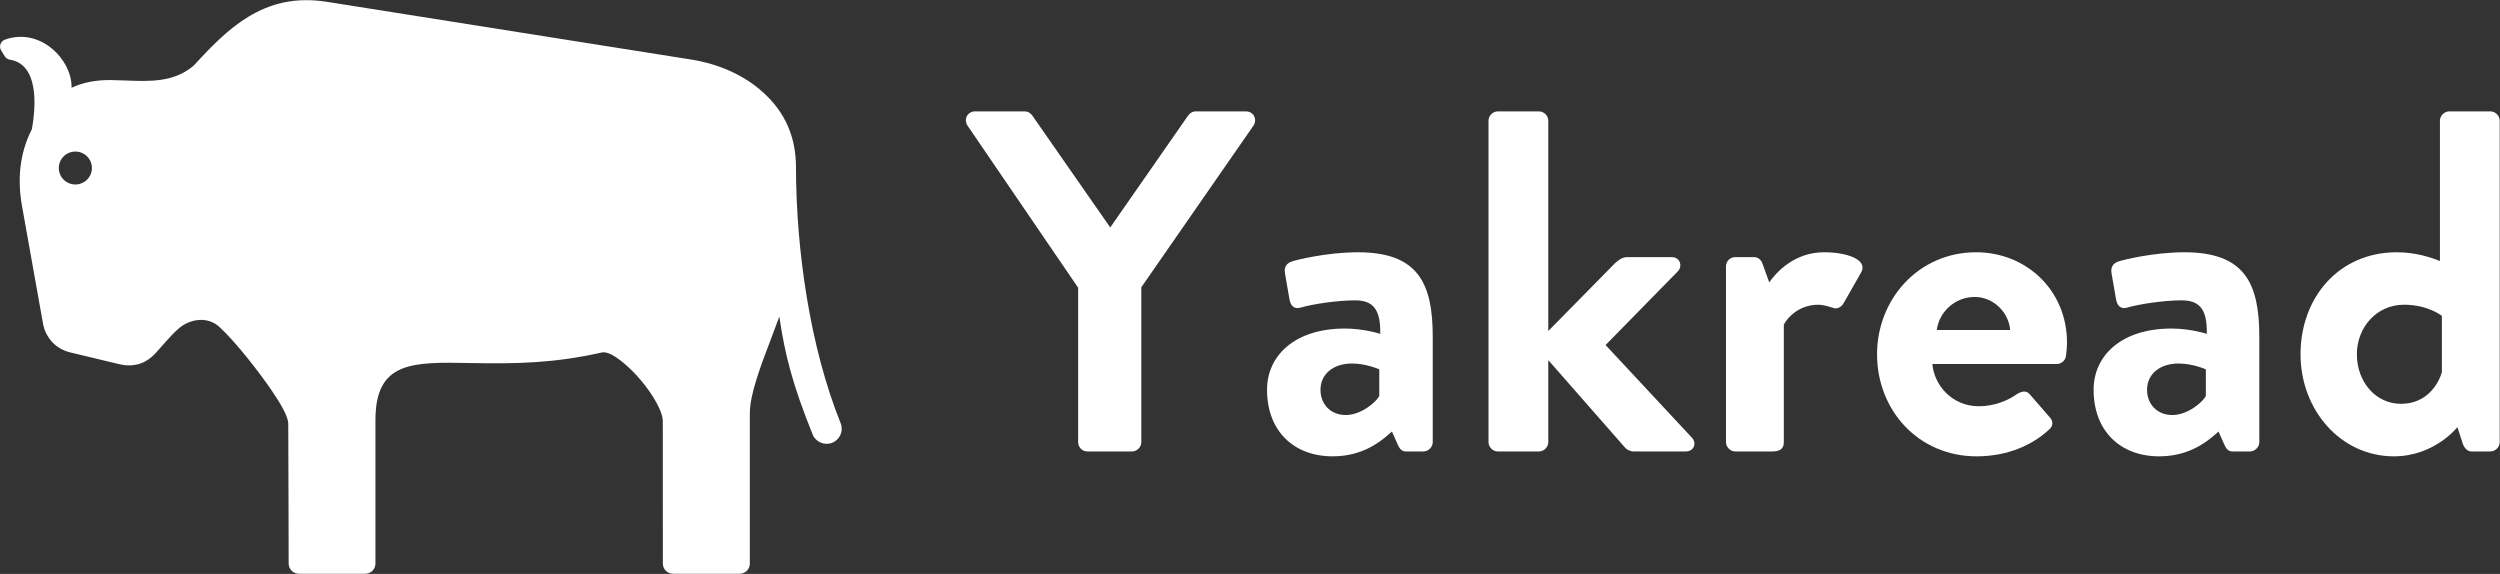
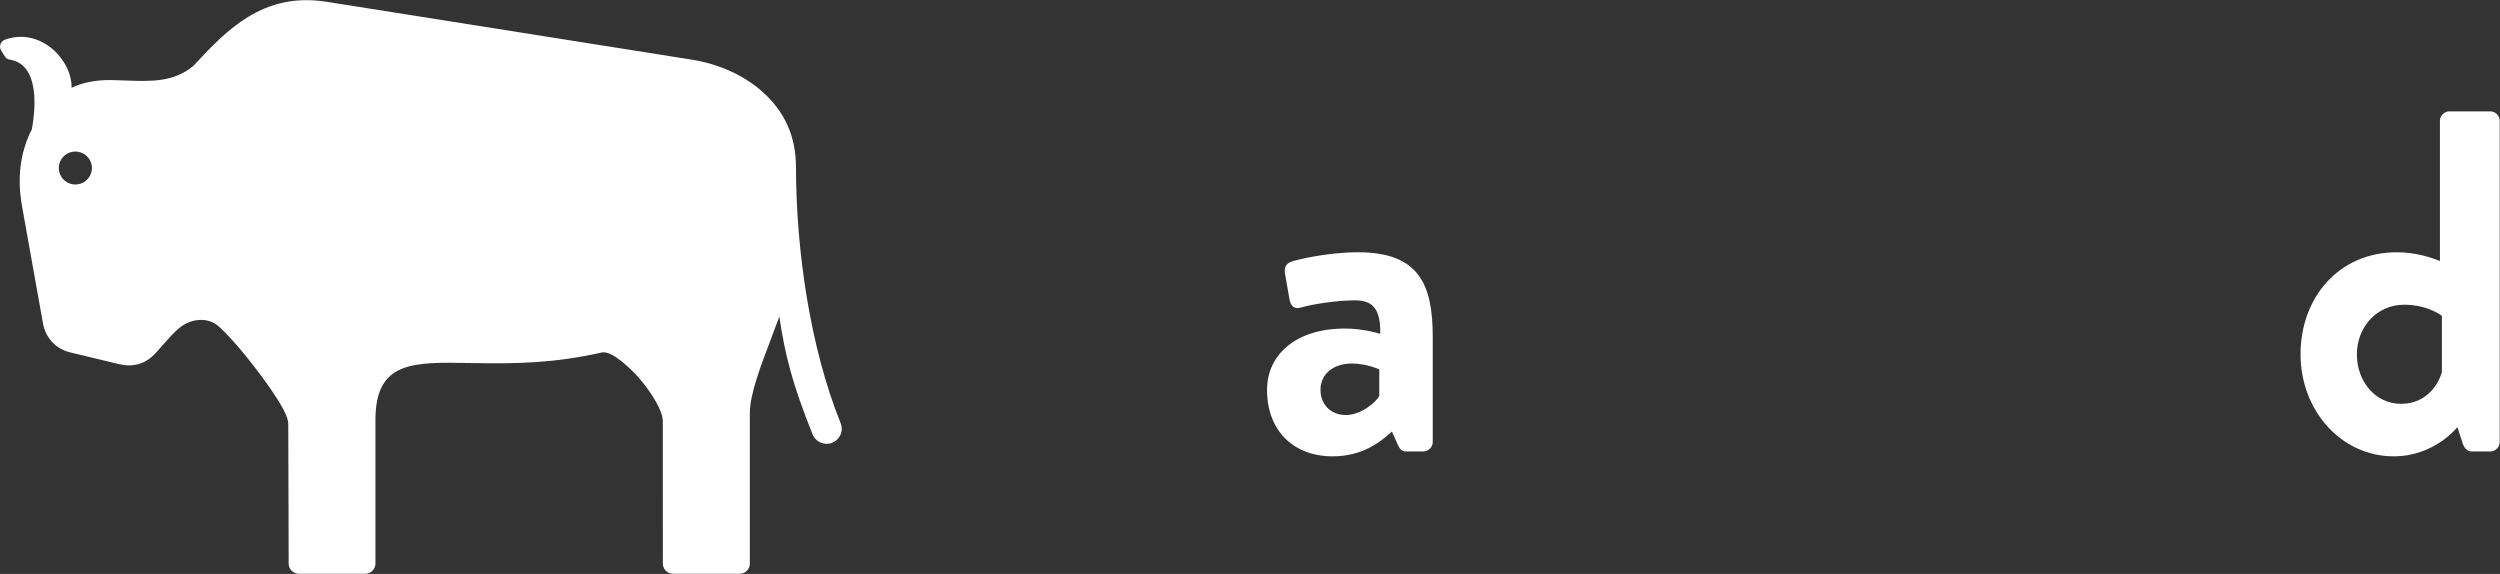
<svg xmlns="http://www.w3.org/2000/svg" zoomAndPan="magnify" preserveAspectRatio="xMidYMid meet" version="1.0" viewBox="0 0 196.02 45">
  <rect x="0" y="0" width="196.02" height="45" fill="#333333" stroke="none" />
  <defs>
    <g />
    <clipPath id="73a8a377df">
      <path d="M 0 0 L 65.996 0 L 65.996 45 L 0 45 Z M 0 0 " clip-rule="nonzero" />
    </clipPath>
  </defs>
  <g clip-path="url(#73a8a377df)">
    <path fill="#ffffff" d="M 5.906 14.465 C 6.625 14.465 7.207 13.887 7.207 13.172 C 7.207 12.461 6.625 11.883 5.906 11.883 C 5.191 11.883 4.613 12.461 4.613 13.172 C 4.613 13.887 5.191 14.465 5.906 14.465 M 59.836 7.246 C 61.57 8.809 62.41 10.758 62.41 13.105 C 62.422 19.598 63.504 27.199 65.914 33.184 C 66.156 33.785 65.863 34.473 65.254 34.715 C 64.648 34.957 63.957 34.66 63.715 34.059 C 62.125 30.113 61.539 27.77 61.105 24.824 L 60.449 26.578 C 59.605 28.793 58.793 30.934 58.793 32.406 L 58.793 44.191 C 58.793 44.629 58.438 44.988 57.992 44.988 L 52.773 44.988 C 52.332 44.988 51.973 44.633 51.973 44.191 L 51.969 32.977 L 51.926 32.66 C 51.707 31.781 50.895 30.504 49.914 29.434 C 49.445 28.922 47.973 27.457 47.188 27.637 C 43.523 28.465 40.586 28.539 36.871 28.465 C 32.34 28.379 29.438 28.32 29.438 32.934 L 29.438 44.188 C 29.438 44.629 29.078 44.988 28.637 44.988 L 23.438 44.988 C 22.992 44.988 22.633 44.629 22.633 44.188 L 22.617 37.797 L 22.602 33.219 C 22.602 32.691 22.055 31.719 21.324 30.648 C 20.34 29.203 18.539 26.875 17.25 25.68 C 16.297 24.75 14.844 24.984 13.93 25.828 C 13.363 26.332 12.738 27.105 12.211 27.676 C 11.809 28.113 11.375 28.398 10.883 28.543 C 10.324 28.688 9.863 28.68 9.301 28.543 L 5.516 27.633 C 4.945 27.496 4.461 27.215 4.094 26.824 C 3.703 26.371 3.477 25.953 3.371 25.359 L 1.727 16.164 C 1.355 14.086 1.527 12.035 2.496 10.141 C 2.855 8.188 2.996 5.031 0.777 4.68 C 0.605 4.652 0.465 4.562 0.375 4.414 L 0.094 3.961 C -0.004 3.809 -0.023 3.637 0.035 3.465 C 0.098 3.297 0.219 3.172 0.387 3.109 C 3.18 2.109 5.664 4.707 5.613 6.883 C 6.457 6.484 7.465 6.262 8.699 6.277 L 9.848 6.312 C 11.793 6.387 13.621 6.457 15.16 5.168 C 16.516 3.699 17.855 2.293 19.488 1.305 C 21.184 0.281 23.137 -0.25 25.617 0.141 L 54.188 4.668 C 56.352 5.008 58.355 5.898 59.836 7.246 Z M 59.836 7.246 " fill-opacity="1" fill-rule="evenodd" />
  </g>
  <g fill="#ffffff" fill-opacity="1">
    <g transform="translate(75.966, 35.397)">
      <g>
-         <path d="M 8.57 -0.723 C 8.57 -0.344 8.875 0 9.293 0 L 12.801 0 C 13.18 0 13.523 -0.344 13.523 -0.723 L 13.523 -12.875 L 22.324 -25.559 C 22.629 -26.055 22.324 -26.664 21.715 -26.664 L 17.789 -26.664 C 17.484 -26.664 17.293 -26.477 17.18 -26.32 L 11.086 -17.562 L 4.988 -26.32 C 4.875 -26.477 4.684 -26.664 4.379 -26.664 L 0.496 -26.664 C -0.113 -26.664 -0.418 -26.055 -0.113 -25.559 L 8.57 -12.836 Z M 8.57 -0.723 " />
-       </g>
+         </g>
    </g>
  </g>
  <g fill="#ffffff" fill-opacity="1">
    <g transform="translate(98.166, 35.397)">
      <g>
        <path d="M 1.18 -4.836 C 1.18 -1.602 3.277 0.383 6.324 0.383 C 8.684 0.383 10.094 -0.762 10.973 -1.562 L 11.43 -0.535 C 11.617 -0.113 11.809 0 12.074 0 L 13.445 0 C 13.828 0 14.172 -0.344 14.172 -0.723 L 14.172 -8.988 C 14.172 -13.141 13.066 -15.617 8.305 -15.617 C 5.867 -15.617 3.43 -15.008 3.125 -14.895 C 2.781 -14.781 2.477 -14.512 2.59 -13.941 L 2.934 -11.961 C 3.008 -11.465 3.277 -11.125 3.809 -11.277 C 4.684 -11.543 6.668 -11.848 8.074 -11.848 C 9.484 -11.848 10.094 -11.16 10.055 -9.219 C 10.055 -9.219 8.801 -9.637 7.277 -9.637 C 3.391 -9.637 1.18 -7.543 1.18 -4.836 Z M 5.371 -4.836 C 5.371 -6.059 6.363 -6.895 7.848 -6.895 C 8.953 -6.895 9.98 -6.438 9.98 -6.438 L 9.98 -4.344 C 9.75 -3.887 8.57 -2.855 7.352 -2.855 C 6.172 -2.855 5.371 -3.695 5.371 -4.836 Z M 5.371 -4.836 " />
      </g>
    </g>
  </g>
  <g fill="#ffffff" fill-opacity="1">
    <g transform="translate(114.425, 35.397)">
      <g>
-         <path d="M 2.285 -0.723 C 2.285 -0.344 2.629 0 3.008 0 L 6.246 0 C 6.629 0 6.973 -0.344 6.973 -0.723 L 6.973 -7.16 L 12.988 -0.305 C 13.105 -0.152 13.41 0 13.637 0 L 17.75 0 C 18.398 0 18.629 -0.648 18.246 -1.066 L 11.465 -8.344 L 17.141 -14.133 C 17.523 -14.551 17.293 -15.238 16.648 -15.238 L 13.18 -15.238 C 12.762 -15.238 12.496 -15.008 12.227 -14.781 L 6.973 -9.445 L 6.973 -25.941 C 6.973 -26.32 6.629 -26.664 6.246 -26.664 L 3.008 -26.664 C 2.629 -26.664 2.285 -26.32 2.285 -25.941 Z M 2.285 -0.723 " />
-       </g>
+         </g>
    </g>
  </g>
  <g fill="#ffffff" fill-opacity="1">
    <g transform="translate(133.046, 35.397)">
      <g>
-         <path d="M 2.285 -0.723 C 2.285 -0.344 2.629 0 3.008 0 L 5.941 0 C 6.477 0 6.82 -0.191 6.82 -0.723 L 6.82 -9.941 C 7.086 -10.477 8 -11.504 9.523 -11.504 C 9.941 -11.504 10.512 -11.312 10.629 -11.277 C 10.934 -11.125 11.312 -11.277 11.504 -11.617 L 12.914 -14.094 C 13.371 -15.047 11.77 -15.617 9.98 -15.617 C 7.617 -15.617 6.211 -14.02 5.676 -13.258 L 5.141 -14.742 C 5.027 -15.047 4.801 -15.238 4.457 -15.238 L 3.008 -15.238 C 2.629 -15.238 2.285 -14.934 2.285 -14.512 Z M 2.285 -0.723 " />
-       </g>
+         </g>
    </g>
  </g>
  <g fill="#ffffff" fill-opacity="1">
    <g transform="translate(146.031, 35.397)">
      <g>
-         <path d="M 1.145 -7.617 C 1.145 -3.238 4.379 0.383 8.953 0.383 C 11.43 0.383 13.371 -0.535 14.629 -1.715 C 15.008 -2.02 14.934 -2.438 14.664 -2.703 L 13.105 -4.496 C 12.836 -4.801 12.496 -4.723 12.113 -4.496 C 11.43 -4 10.324 -3.543 9.141 -3.543 C 6.934 -3.543 5.602 -5.297 5.484 -6.855 L 15.238 -6.855 C 15.578 -6.855 15.922 -7.125 15.961 -7.504 C 16 -7.77 16.039 -8.266 16.039 -8.531 C 16.039 -12.648 12.836 -15.617 8.914 -15.617 C 4.379 -15.617 1.145 -11.922 1.145 -7.617 Z M 5.828 -9.523 C 6.02 -10.973 7.277 -12.113 8.801 -12.113 C 10.246 -12.113 11.465 -10.934 11.582 -9.523 Z M 5.828 -9.523 " />
-       </g>
+         </g>
    </g>
  </g>
  <g fill="#ffffff" fill-opacity="1">
    <g transform="translate(162.976, 35.397)">
      <g>
-         <path d="M 1.18 -4.836 C 1.18 -1.602 3.277 0.383 6.324 0.383 C 8.684 0.383 10.094 -0.762 10.973 -1.562 L 11.43 -0.535 C 11.617 -0.113 11.809 0 12.074 0 L 13.445 0 C 13.828 0 14.172 -0.344 14.172 -0.723 L 14.172 -8.988 C 14.172 -13.141 13.066 -15.617 8.305 -15.617 C 5.867 -15.617 3.43 -15.008 3.125 -14.895 C 2.781 -14.781 2.477 -14.512 2.59 -13.941 L 2.934 -11.961 C 3.008 -11.465 3.277 -11.125 3.809 -11.277 C 4.684 -11.543 6.668 -11.848 8.074 -11.848 C 9.484 -11.848 10.094 -11.16 10.055 -9.219 C 10.055 -9.219 8.801 -9.637 7.277 -9.637 C 3.391 -9.637 1.18 -7.543 1.18 -4.836 Z M 5.371 -4.836 C 5.371 -6.059 6.363 -6.895 7.848 -6.895 C 8.953 -6.895 9.98 -6.438 9.98 -6.438 L 9.98 -4.344 C 9.75 -3.887 8.57 -2.855 7.352 -2.855 C 6.172 -2.855 5.371 -3.695 5.371 -4.836 Z M 5.371 -4.836 " />
-       </g>
+         </g>
    </g>
  </g>
  <g fill="#ffffff" fill-opacity="1">
    <g transform="translate(179.236, 35.397)">
      <g>
        <path d="M 1.145 -7.617 C 1.145 -3.238 4.305 0.383 8.457 0.383 C 11.656 0.383 13.445 -1.906 13.445 -1.906 L 13.828 -0.723 C 13.941 -0.305 14.207 0 14.551 0 L 16.039 0 C 16.418 0 16.762 -0.344 16.762 -0.723 L 16.762 -25.941 C 16.762 -26.32 16.418 -26.664 16.039 -26.664 L 12.801 -26.664 C 12.418 -26.664 12.074 -26.32 12.074 -25.941 L 12.074 -14.934 C 11.391 -15.199 10.207 -15.617 8.684 -15.617 C 4.152 -15.617 1.145 -12.074 1.145 -7.617 Z M 5.562 -7.617 C 5.562 -9.75 7.125 -11.504 9.258 -11.504 C 11.16 -11.504 12.227 -10.629 12.227 -10.629 L 12.227 -6.211 C 11.961 -5.297 11.047 -3.734 9.027 -3.734 C 7.008 -3.734 5.562 -5.484 5.562 -7.617 Z M 5.562 -7.617 " />
      </g>
    </g>
  </g>
</svg>